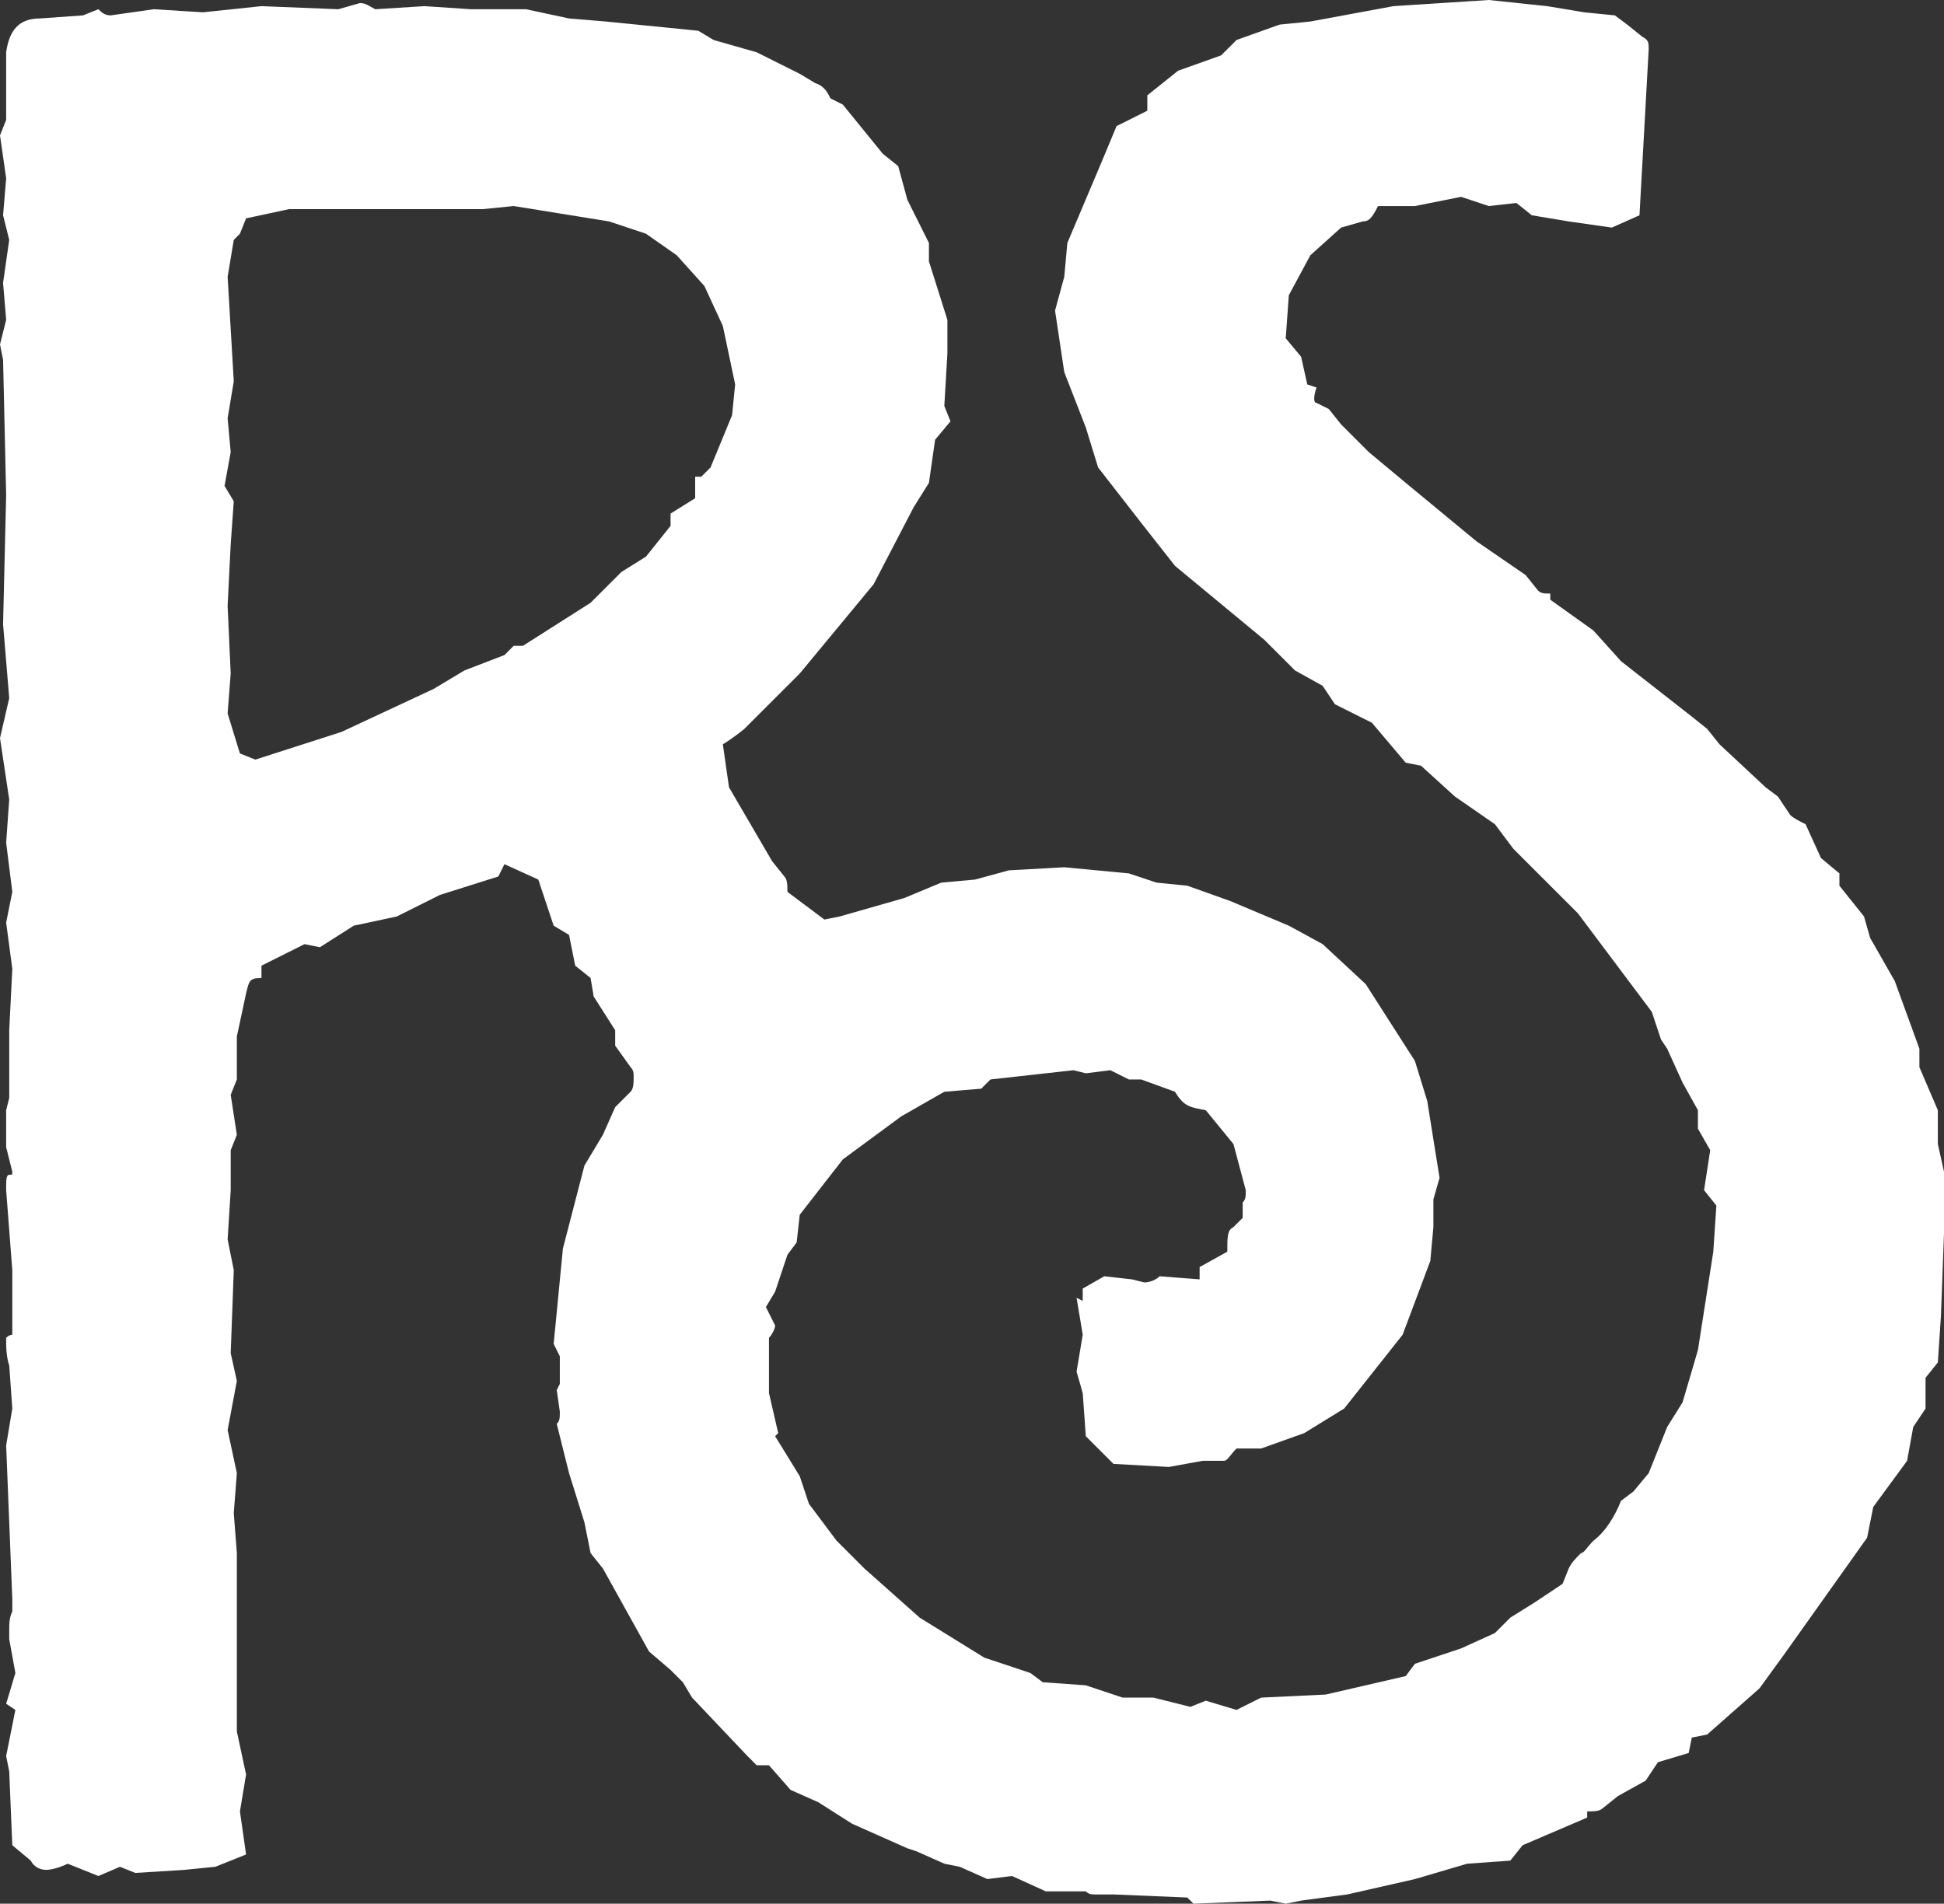
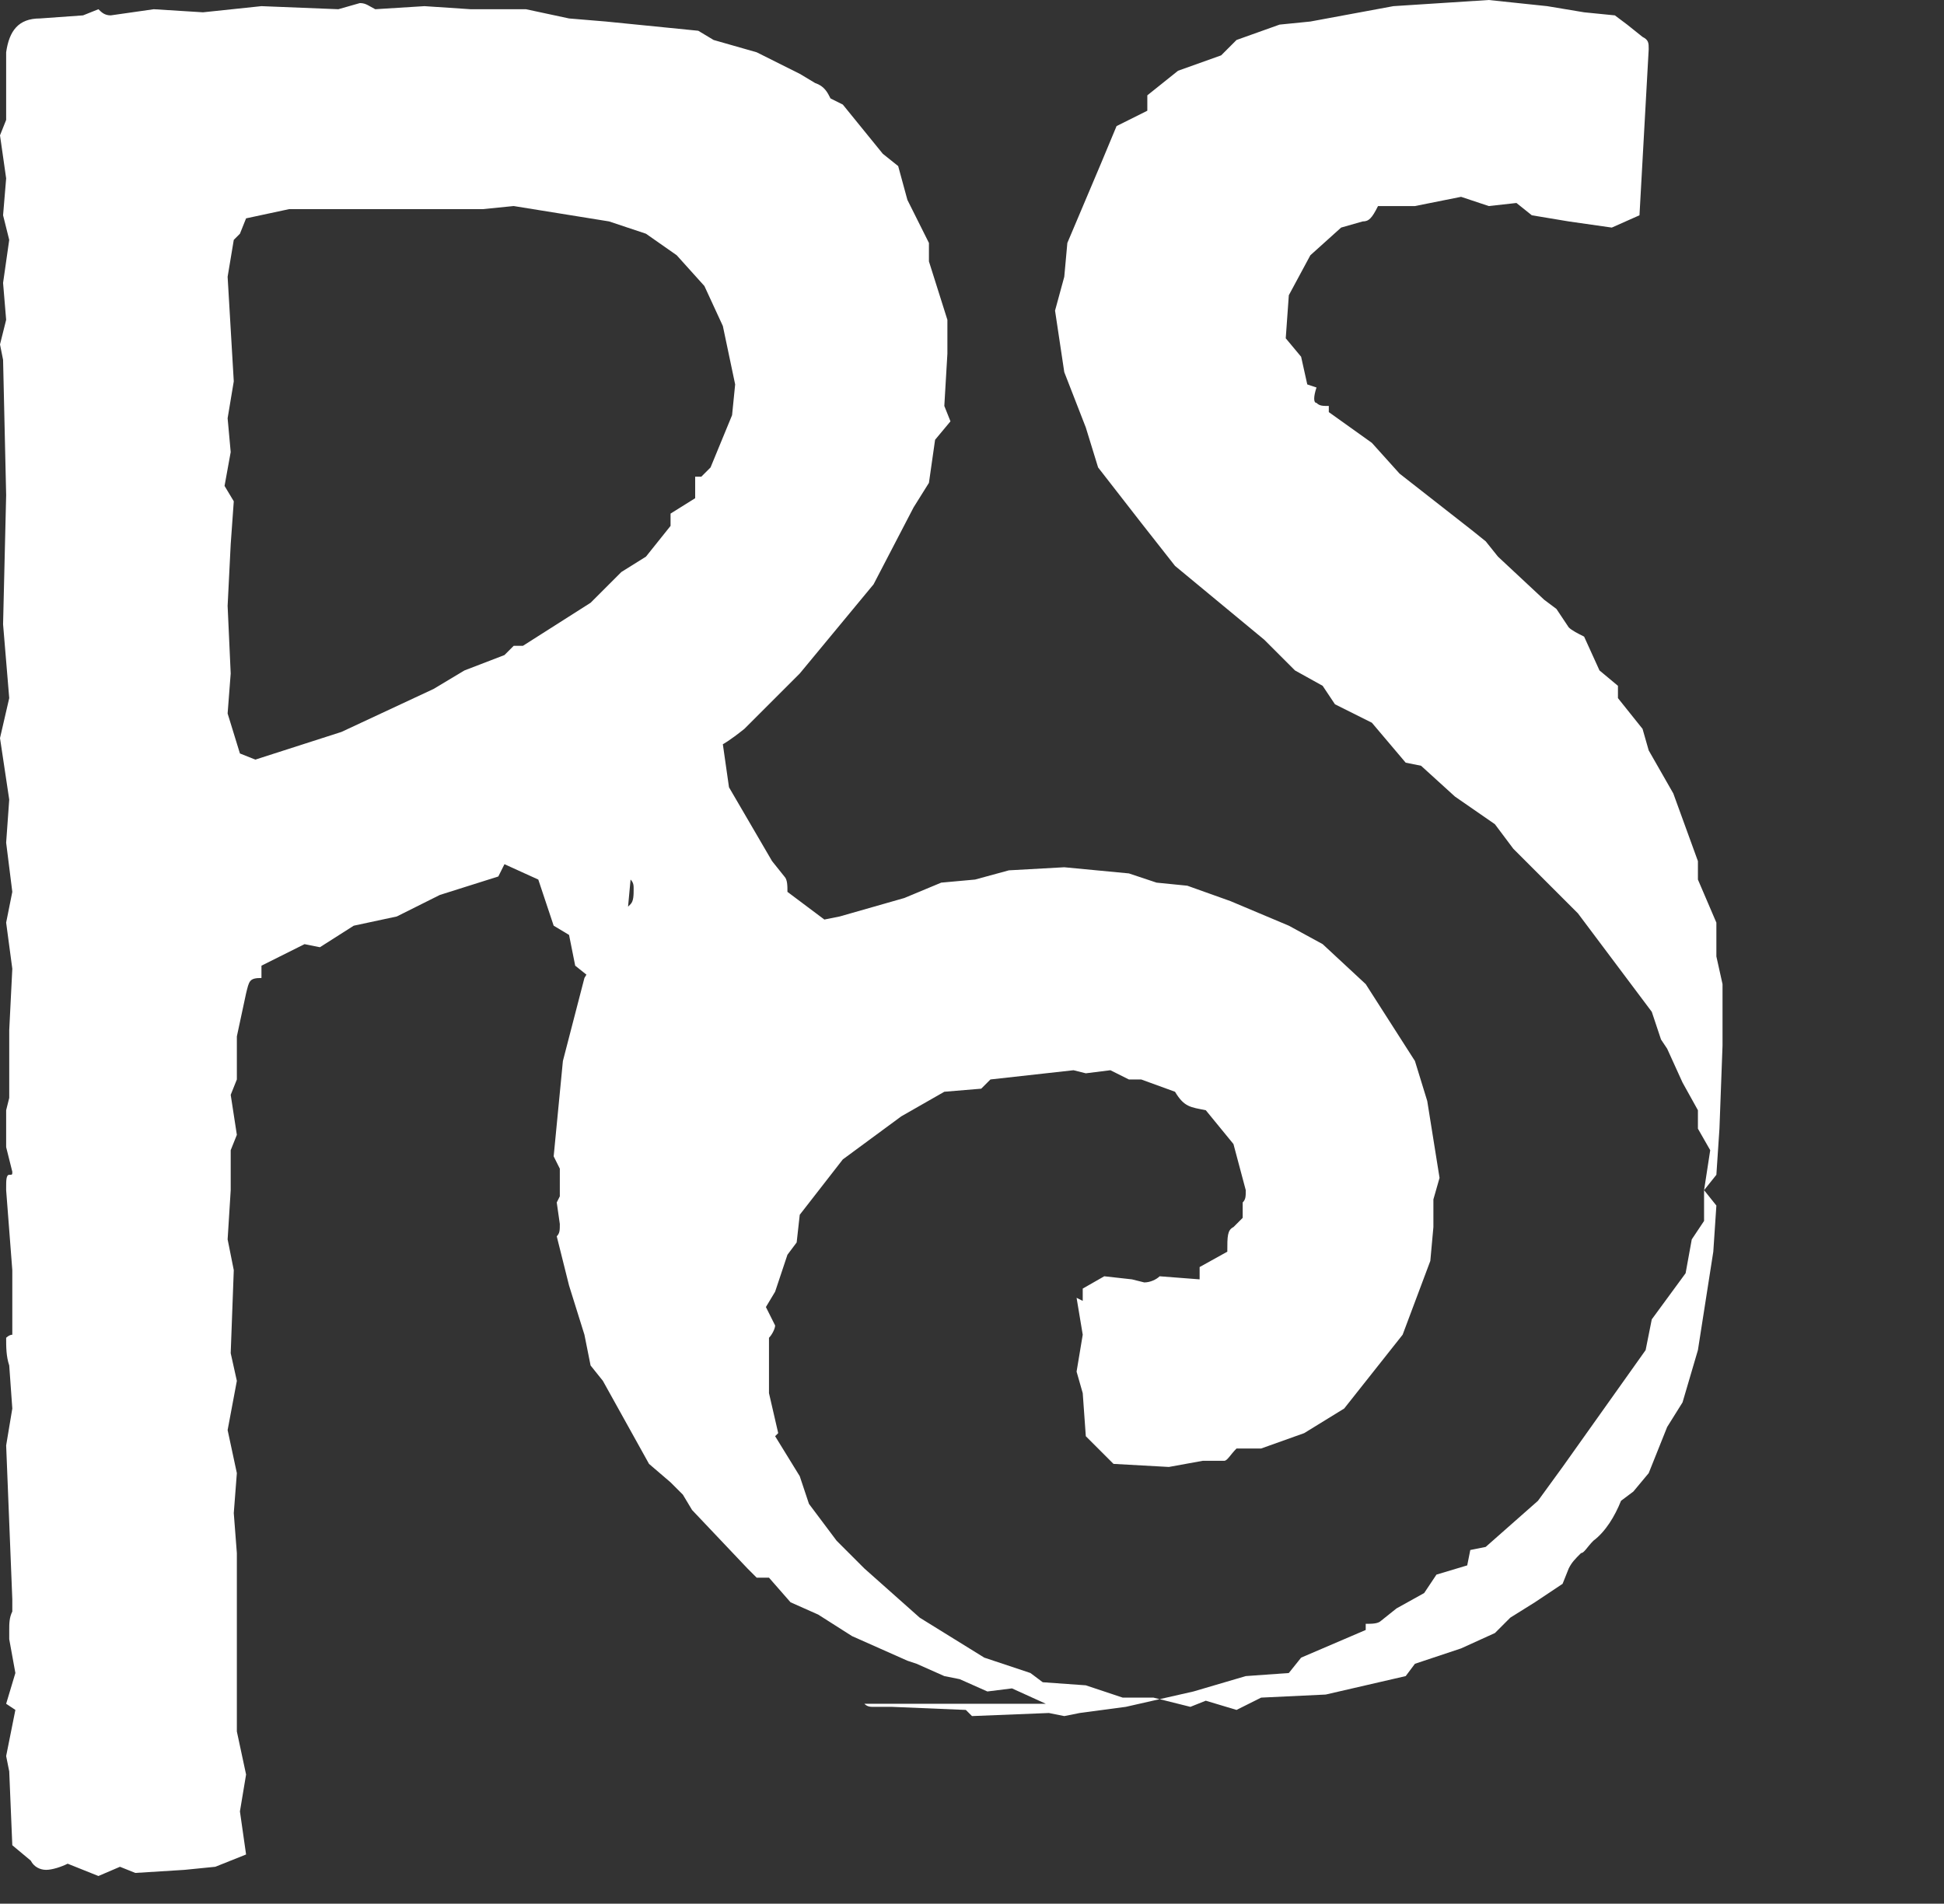
<svg xmlns="http://www.w3.org/2000/svg" version="1.1" id="Слой_1" x="0" y="0" viewBox="0 0 63.2 61.9" xml:space="preserve">
  <rect x="0" y="0" width="63.2" height="61.9" fill="#333333" stroke="none" />
-   <path id="rs" d="M3.6.5L5 .3l1.6.1L8.5.2l2.5.1.7-.2c.2 0 .3.1.5.2l1.6-.1 1.5.1h1.8l1.4.3 1.2.1 3 .3.5.3 1.4.4 1.4.7.5.3c.3.1.4.3.5.5l.4.2L28.7 5l.5.4.3 1.1.7 1.4v.6l.6 1.9v1.1l-.1 1.7.2.5-.5.6-.2 1.4-.5.8-1.3 2.5-2.4 2.9-1.6 1.6-.2.2c-.5.4-.7.5-.7.5l.2 1.4 1.4 2.4.4.5c.1.1.1.3.1.5l1.2.9.5-.1 2.1-.6 1.2-.5 1.1-.1 1.1-.3 1.8-.1 2.1.2.9.3 1 .1 1.4.5 1.9.8 1.1.6 1.4 1.3 1.6 2.5.4 1.3.4 2.5-.2.7v.9l-.1 1.1-.9 2.4-1.9 2.4-1.3.8-1.4.5h-.8c-.2.2-.3.4-.4.4h-.7l-1.1.2-1.8-.1-.9-.9-.1-1.4-.2-.7.2-1.2-.2-1.2.2.1v-.4l.7-.4.9.1.4.1c.2 0 .4-.1.5-.2l1.3.1v-.4l.9-.5c0-.5 0-.7.2-.8l.3-.3v-.5c.1-.1.1-.2.1-.4l-.4-1.5-.9-1.1c-.5-.1-.7-.1-1-.6l-1.1-.4h-.4l-.6-.3-.8.1-.4-.1-2.7.3-.3.3-1.2.1-1.4.8-1.9 1.4-1.4 1.8-.1.9-.3.4-.4 1.2-.3.5.3.6c0 .1-.1.3-.2.4v1.8l.3 1.3-.1.1.8 1.3.3.9.9 1.2.9.9 1.8 1.6 2.1 1.3 1.5.5.4.3 1.4.1 1.2.4h1l1.2.3.5-.2 1 .3.8-.4 2.1-.1 2.6-.6.3-.4 1.5-.5 1.1-.5.5-.5.8-.5.9-.6.2-.5c.1-.2.2-.3.4-.5.1 0 .2-.2.4-.4.4-.3.7-.8.9-1.3l.4-.3.5-.6.6-1.5.5-.8.5-1.7.5-3.2.1-1.5-.4-.5.2-1.3-.4-.7v-.6l-.5-.9-.5-1.1-.2-.3-.3-.9-2.4-3.2-2.1-2.1-.6-.8-1.3-.9-1.1-1-.5-.1-1.1-1.3-1.2-.6-.4-.6-.9-.5-1-1-2.9-2.4-1.1-1.4-1.4-1.8-.4-1.3-.7-1.8-.3-2 .3-1.1.1-1.1 1.1-2.6.5-1.2 1-.5v-.5l1-.8 1.4-.5.5-.5 1.4-.5 1-.1 2.7-.5 3.1-.2 1.9.2 1.2.2 1 .1.4.3.5.4c.2.1.2.2.2.4L53.3 7l-.9.4-1.4-.2-1.2-.2-.5-.4-.9.1-.9-.3-1.5.3h-1.2c-.2.4-.3.5-.5.5l-.7.2-1 .9-.7 1.3-.1 1.4.5.6.2.9.3.1c-.1.3-.1.5 0 .5l.4.2.4.5.9.9 1.2 1 2.3 1.9 1.6 1.1.4.5c.1.1.2.1.4.1v.2l1.4 1 .9 1 2.3 1.8.5.4.4.5 1.5 1.4.4.3.4.6c.1.1.3.2.5.3l.5 1.1.6.5v.4l.8 1 .2.7.8 1.4.4 1.1.4 1.1v.6l.6 1.4v1.1l.2.9v2l-.1 2.7-.1 1.5-.4.5v1l-.4.6-.2 1.1-1.1 1.5-.2 1-2.7 3.8-.8 1.1-1.7 1.5-.5.1-.1.5-1 .3-.4.6-.9.5-.5.4c-.1.1-.3.1-.5.1v.2l-2.1.9-.4.5-1.4.1-1.7.5-2.2.5-1.5.2-.5.1-.5-.1-2.5.1-.2-.2-2.4-.1h-.6c-.1 0-.2 0-.3-.1H34l-1.1-.5-.8.1-.9-.4-.5-.1-.9-.4-.3-.1-1.8-.8-1.1-.7-.9-.4-.7-.8h-.4l-.3-.3-1.8-1.9-.3-.5-.4-.4-.7-.6-1.5-2.7-.4-.5-.2-1-.5-1.6-.4-1.6c.1-.1.1-.2.1-.4l-.1-.7.1-.2v-.9l-.2-.4.3-3.1.7-2.7.6-1 .4-.9.5-.5c.1-.1.1-.3.1-.5 0-.1 0-.2-.1-.3L20 34v-.5l-.7-1.1-.1-.6-.5-.4-.2-1-.5-.3-.5-1.5-1.1-.5-.2.4-1.9.6-1.4.7-1.4.3-1.1.7-.5-.1-1.4.7v.4c-.4 0-.4.1-.5.5l-.3 1.4v1.4l-.2.5.2 1.3-.2.5v1.3l-.1 1.6.2 1-.1 2.7.2.9-.3 1.6.3 1.4-.1 1.3.1 1.3v5.8l.3 1.4-.2 1.2.2 1.4-1 .4-1 .1-1.6.1-.5-.2-.7.3-1-.4c-.2.1-.5.2-.7.2s-.4-.1-.5-.3L.4 60l-.1-2.4-.1-.5.3-1.5-.3-.2.3-1-.2-1.1V53c0-.2 0-.4.1-.6V52l-.2-5 .2-1.2-.1-1.4c-.1-.3-.1-.6-.1-.9 0 0 .1-.1.2-.1v-2.1l-.2-2.6v-.1c0-.2 0-.4.1-.4s.1 0 .1-.1l-.2-.8v-1.2l.1-.4v-2.2l.1-2L.2 30l.2-1-.2-1.6.1-1.4-.3-2 .3-1.3-.2-2.4.1-4.2-.1-4.4-.1-.5.2-.8-.1-1.2.2-1.4L.1 7l.1-1.2L0 4.4l.2-.5V1.7C.3 1 .6.6 1.3.6L2.7.5l.5-.2c.1.1.2.2.4.2zM8 7.1l-.2.5-.2.2L7.4 9l.2 3.4-.2 1.2.1 1.1-.2 1.1.3.5-.1 1.4-.1 2 .1 2.2-.1 1.3.4 1.3.5.2 2.8-.9 3-1.4 1-.6 1.3-.5.3-.3h.3l2.2-1.4 1-1 .8-.5.8-1v-.4l.8-.5v-.7h.2l.3-.3.7-1.7.1-1-.4-1.9-.6-1.3-.9-1-1-.7-1.2-.4-3.1-.5-1 .1H9.4L8 7.1z" fill="#fff" />
+   <path id="rs" d="M3.6.5L5 .3l1.6.1L8.5.2l2.5.1.7-.2c.2 0 .3.1.5.2l1.6-.1 1.5.1h1.8l1.4.3 1.2.1 3 .3.5.3 1.4.4 1.4.7.5.3c.3.1.4.3.5.5l.4.2L28.7 5l.5.4.3 1.1.7 1.4v.6l.6 1.9v1.1l-.1 1.7.2.5-.5.6-.2 1.4-.5.8-1.3 2.5-2.4 2.9-1.6 1.6-.2.2c-.5.4-.7.5-.7.5l.2 1.4 1.4 2.4.4.5c.1.1.1.3.1.5l1.2.9.5-.1 2.1-.6 1.2-.5 1.1-.1 1.1-.3 1.8-.1 2.1.2.9.3 1 .1 1.4.5 1.9.8 1.1.6 1.4 1.3 1.6 2.5.4 1.3.4 2.5-.2.7v.9l-.1 1.1-.9 2.4-1.9 2.4-1.3.8-1.4.5h-.8c-.2.2-.3.4-.4.4h-.7l-1.1.2-1.8-.1-.9-.9-.1-1.4-.2-.7.2-1.2-.2-1.2.2.1v-.4l.7-.4.9.1.4.1c.2 0 .4-.1.5-.2l1.3.1v-.4l.9-.5c0-.5 0-.7.2-.8l.3-.3v-.5c.1-.1.1-.2.1-.4l-.4-1.5-.9-1.1c-.5-.1-.7-.1-1-.6l-1.1-.4h-.4l-.6-.3-.8.1-.4-.1-2.7.3-.3.3-1.2.1-1.4.8-1.9 1.4-1.4 1.8-.1.9-.3.4-.4 1.2-.3.5.3.6c0 .1-.1.3-.2.4v1.8l.3 1.3-.1.1.8 1.3.3.9.9 1.2.9.9 1.8 1.6 2.1 1.3 1.5.5.4.3 1.4.1 1.2.4h1l1.2.3.5-.2 1 .3.8-.4 2.1-.1 2.6-.6.3-.4 1.5-.5 1.1-.5.5-.5.8-.5.9-.6.2-.5c.1-.2.2-.3.4-.5.1 0 .2-.2.4-.4.4-.3.7-.8.9-1.3l.4-.3.5-.6.6-1.5.5-.8.5-1.7.5-3.2.1-1.5-.4-.5.2-1.3-.4-.7v-.6l-.5-.9-.5-1.1-.2-.3-.3-.9-2.4-3.2-2.1-2.1-.6-.8-1.3-.9-1.1-1-.5-.1-1.1-1.3-1.2-.6-.4-.6-.9-.5-1-1-2.9-2.4-1.1-1.4-1.4-1.8-.4-1.3-.7-1.8-.3-2 .3-1.1.1-1.1 1.1-2.6.5-1.2 1-.5v-.5l1-.8 1.4-.5.5-.5 1.4-.5 1-.1 2.7-.5 3.1-.2 1.9.2 1.2.2 1 .1.4.3.5.4c.2.1.2.2.2.4L53.3 7l-.9.4-1.4-.2-1.2-.2-.5-.4-.9.1-.9-.3-1.5.3h-1.2c-.2.4-.3.5-.5.5l-.7.2-1 .9-.7 1.3-.1 1.4.5.6.2.9.3.1c-.1.3-.1.5 0 .5c.1.1.2.1.4.1v.2l1.4 1 .9 1 2.3 1.8.5.4.4.5 1.5 1.4.4.3.4.6c.1.1.3.2.5.3l.5 1.1.6.5v.4l.8 1 .2.7.8 1.4.4 1.1.4 1.1v.6l.6 1.4v1.1l.2.9v2l-.1 2.7-.1 1.5-.4.5v1l-.4.6-.2 1.1-1.1 1.5-.2 1-2.7 3.8-.8 1.1-1.7 1.5-.5.1-.1.5-1 .3-.4.6-.9.5-.5.4c-.1.1-.3.1-.5.1v.2l-2.1.9-.4.5-1.4.1-1.7.5-2.2.5-1.5.2-.5.1-.5-.1-2.5.1-.2-.2-2.4-.1h-.6c-.1 0-.2 0-.3-.1H34l-1.1-.5-.8.1-.9-.4-.5-.1-.9-.4-.3-.1-1.8-.8-1.1-.7-.9-.4-.7-.8h-.4l-.3-.3-1.8-1.9-.3-.5-.4-.4-.7-.6-1.5-2.7-.4-.5-.2-1-.5-1.6-.4-1.6c.1-.1.1-.2.1-.4l-.1-.7.1-.2v-.9l-.2-.4.3-3.1.7-2.7.6-1 .4-.9.5-.5c.1-.1.1-.3.1-.5 0-.1 0-.2-.1-.3L20 34v-.5l-.7-1.1-.1-.6-.5-.4-.2-1-.5-.3-.5-1.5-1.1-.5-.2.4-1.9.6-1.4.7-1.4.3-1.1.7-.5-.1-1.4.7v.4c-.4 0-.4.1-.5.5l-.3 1.4v1.4l-.2.5.2 1.3-.2.5v1.3l-.1 1.6.2 1-.1 2.7.2.9-.3 1.6.3 1.4-.1 1.3.1 1.3v5.8l.3 1.4-.2 1.2.2 1.4-1 .4-1 .1-1.6.1-.5-.2-.7.3-1-.4c-.2.1-.5.2-.7.2s-.4-.1-.5-.3L.4 60l-.1-2.4-.1-.5.3-1.5-.3-.2.3-1-.2-1.1V53c0-.2 0-.4.1-.6V52l-.2-5 .2-1.2-.1-1.4c-.1-.3-.1-.6-.1-.9 0 0 .1-.1.2-.1v-2.1l-.2-2.6v-.1c0-.2 0-.4.1-.4s.1 0 .1-.1l-.2-.8v-1.2l.1-.4v-2.2l.1-2L.2 30l.2-1-.2-1.6.1-1.4-.3-2 .3-1.3-.2-2.4.1-4.2-.1-4.4-.1-.5.2-.8-.1-1.2.2-1.4L.1 7l.1-1.2L0 4.4l.2-.5V1.7C.3 1 .6.6 1.3.6L2.7.5l.5-.2c.1.1.2.2.4.2zM8 7.1l-.2.5-.2.2L7.4 9l.2 3.4-.2 1.2.1 1.1-.2 1.1.3.5-.1 1.4-.1 2 .1 2.2-.1 1.3.4 1.3.5.2 2.8-.9 3-1.4 1-.6 1.3-.5.3-.3h.3l2.2-1.4 1-1 .8-.5.8-1v-.4l.8-.5v-.7h.2l.3-.3.7-1.7.1-1-.4-1.9-.6-1.3-.9-1-1-.7-1.2-.4-3.1-.5-1 .1H9.4L8 7.1z" fill="#fff" />
</svg>